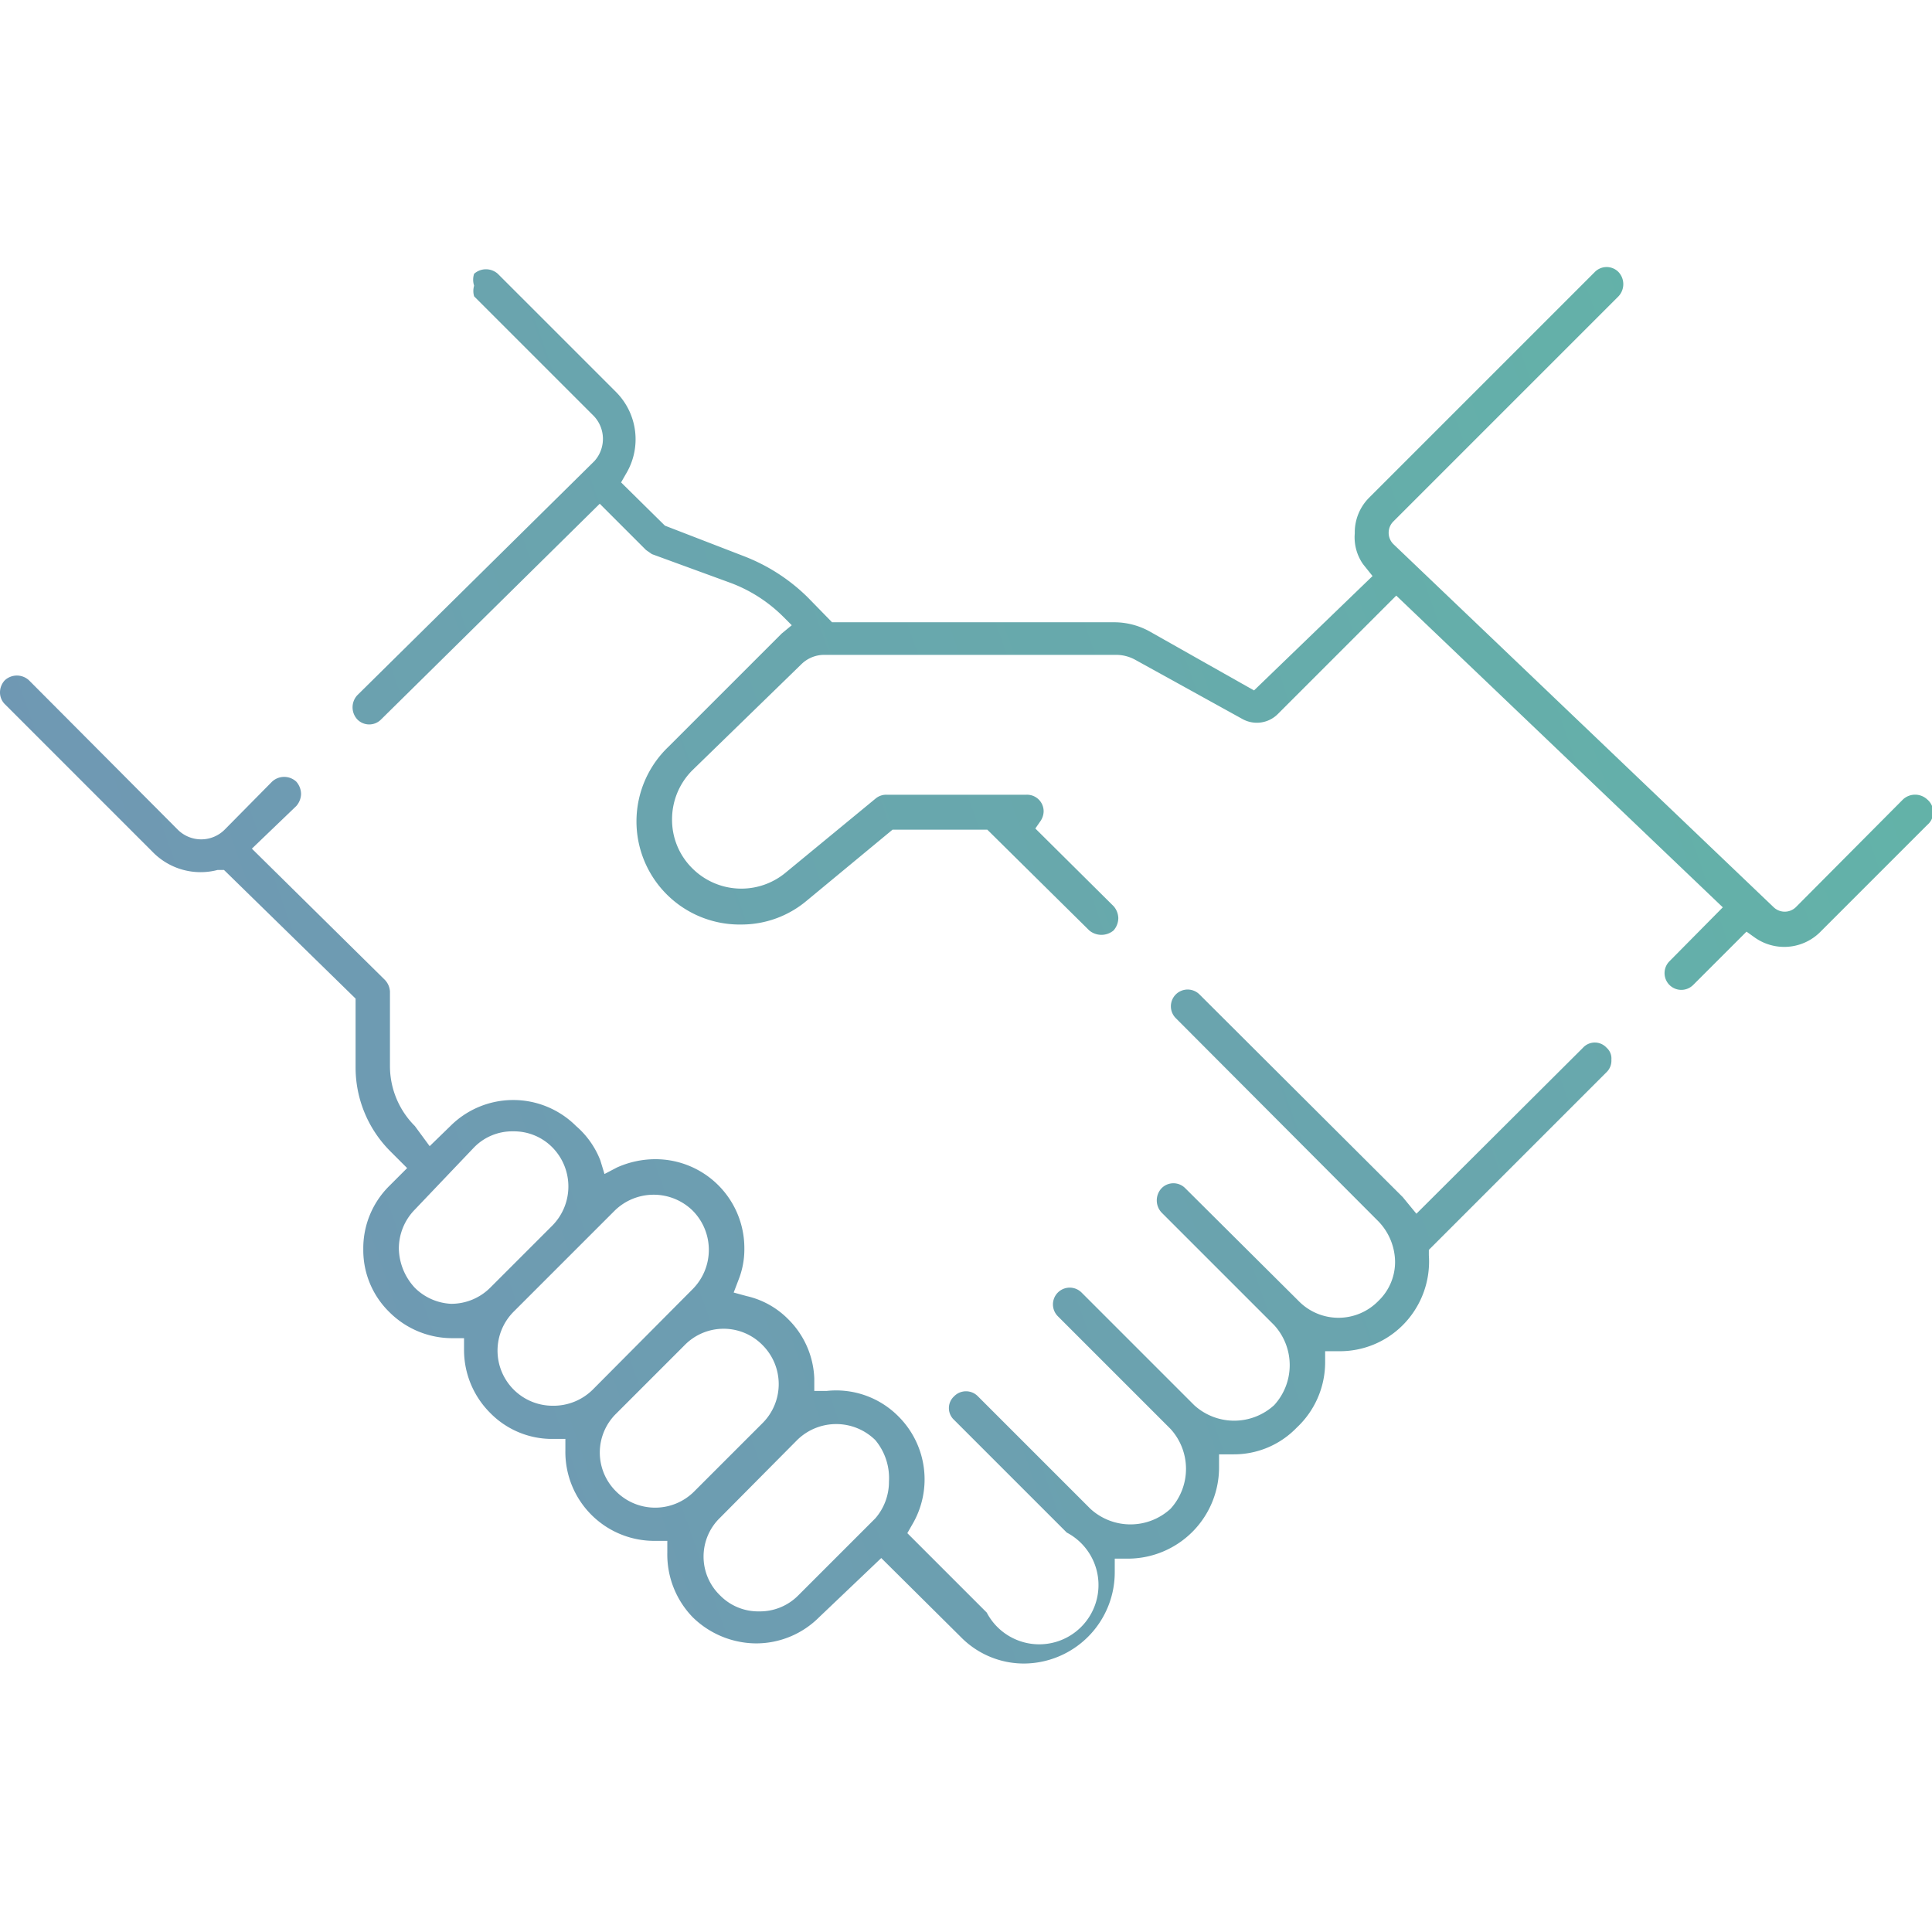
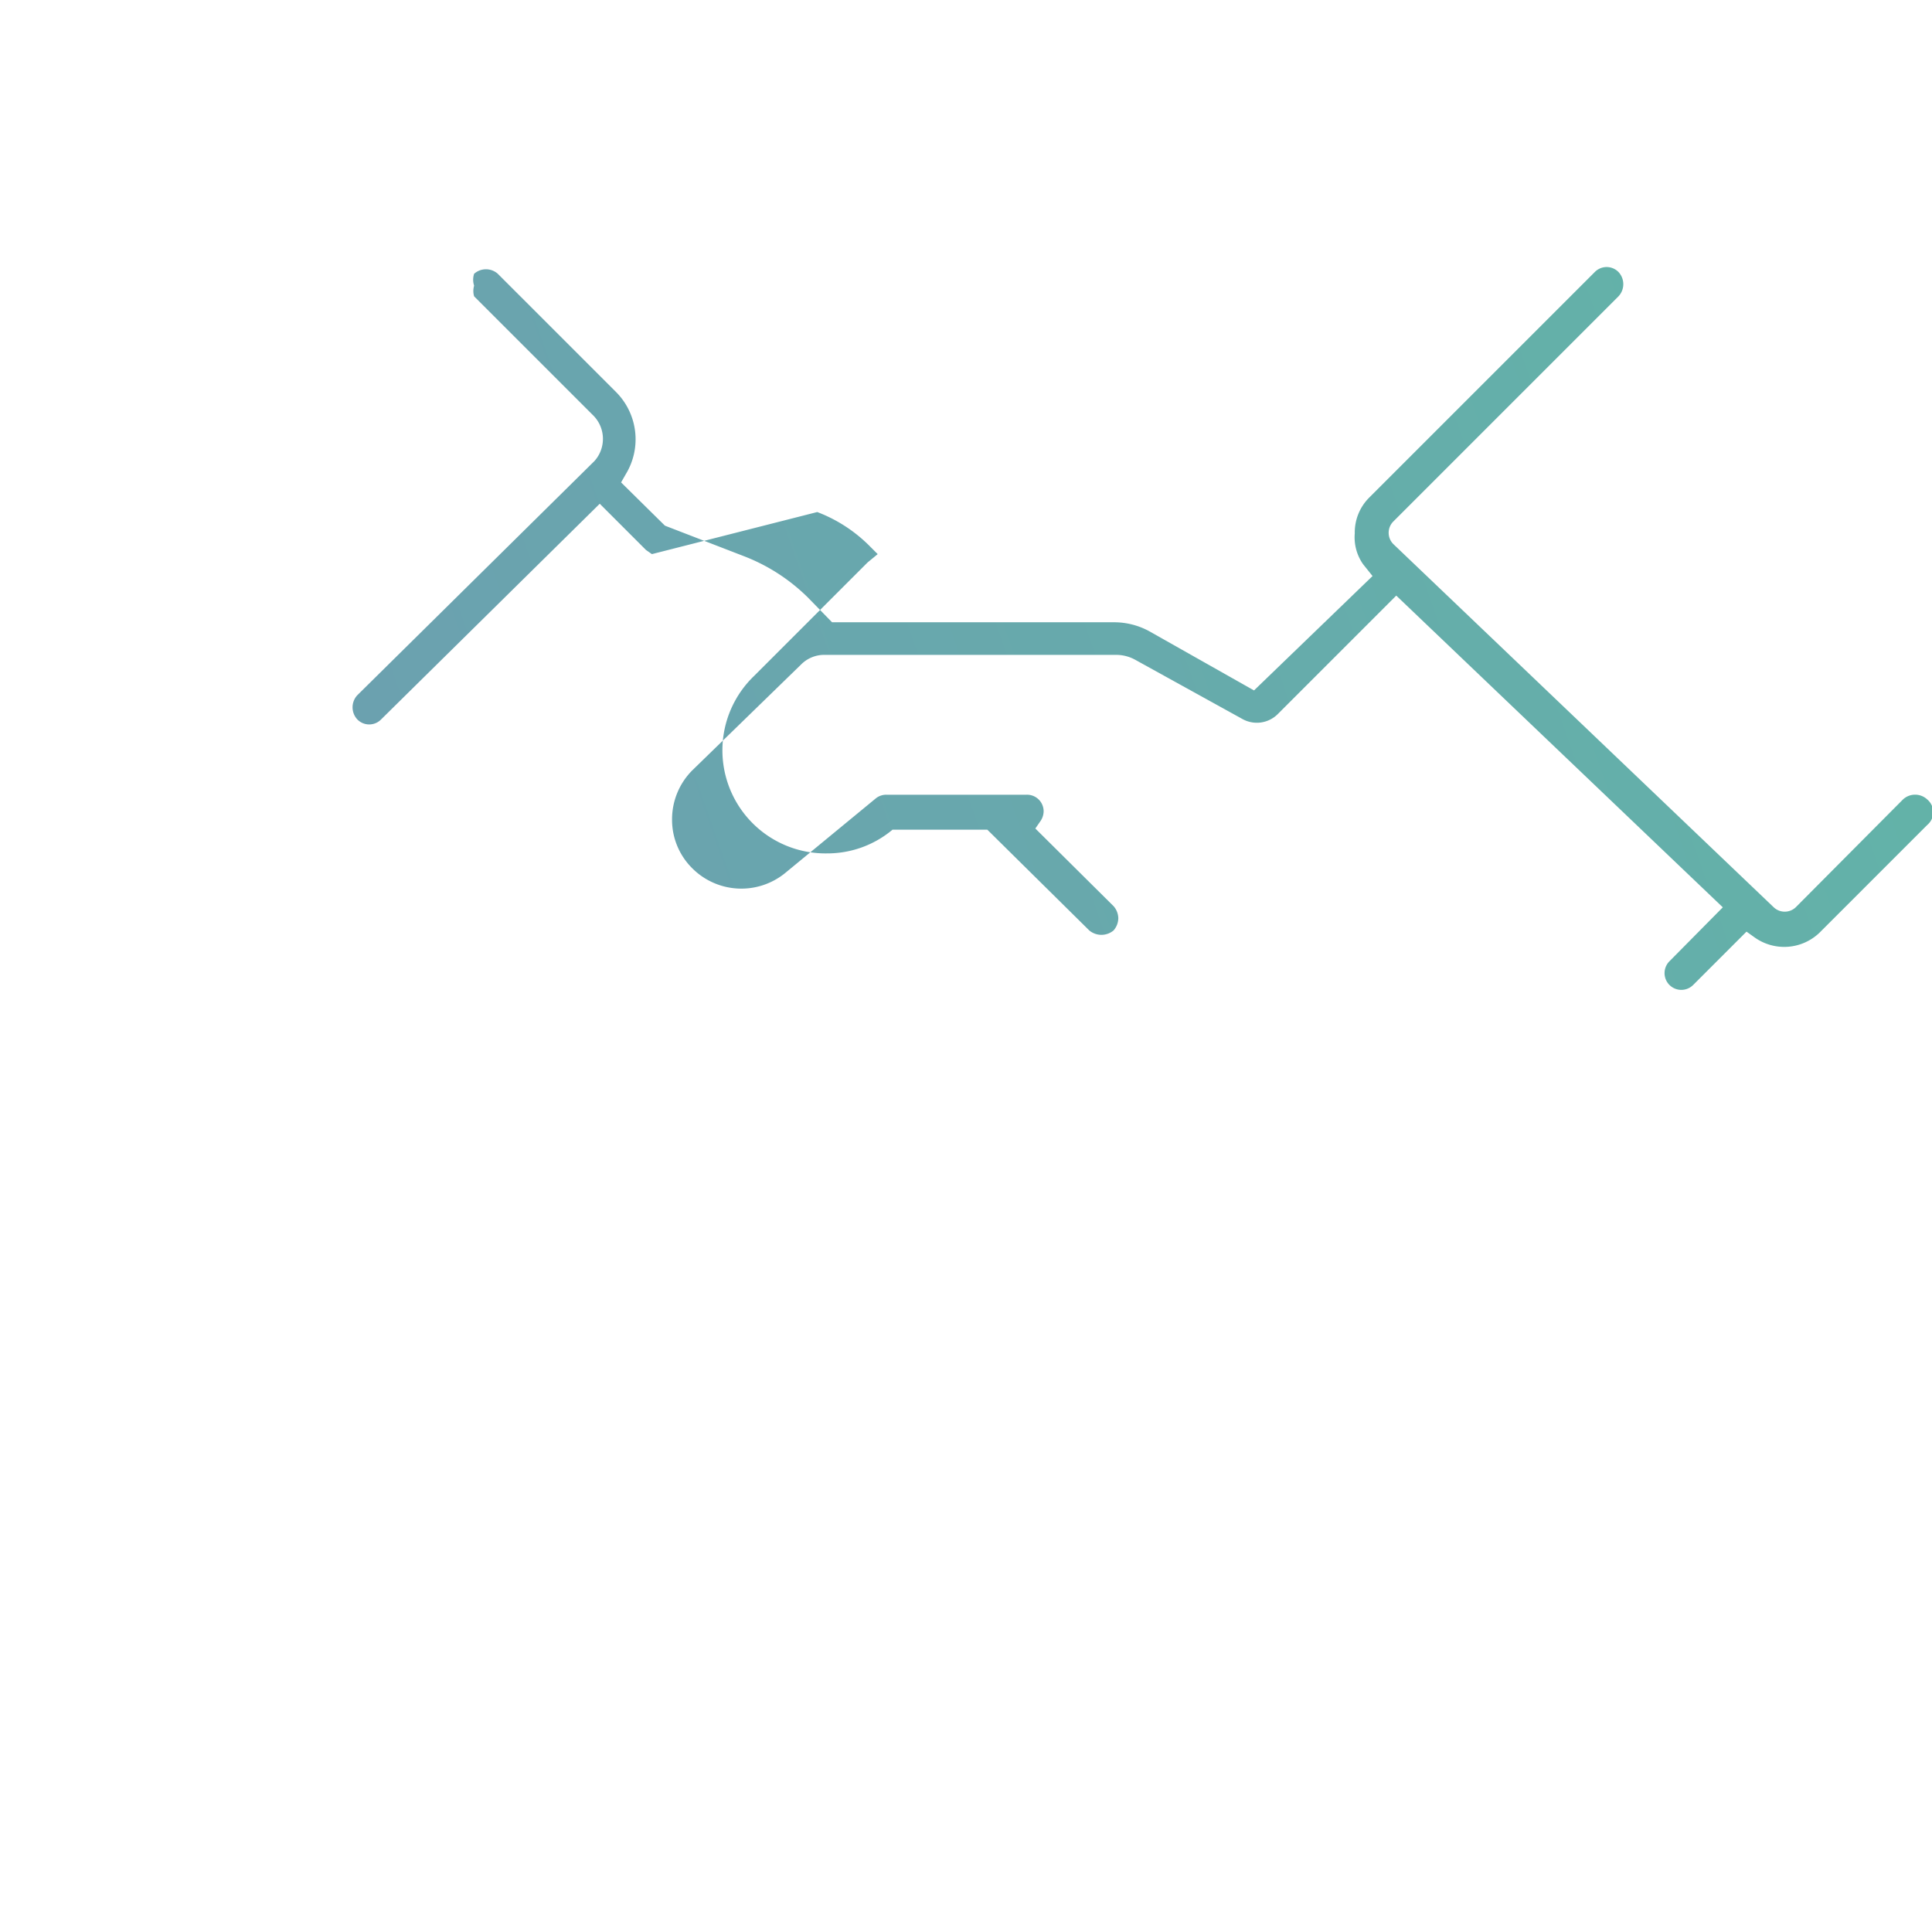
<svg xmlns="http://www.w3.org/2000/svg" xmlns:xlink="http://www.w3.org/1999/xlink" id="Layer_1" data-name="Layer 1" viewBox="0 0 32.6 32.6">
  <defs>
    <style>.cls-1{fill:url(#linear-gradient);}.cls-2{fill:url(#linear-gradient-2);}</style>
    <linearGradient id="linear-gradient" x1="-3.92" y1="24.23" x2="48.11" y2="5.98" gradientUnits="userSpaceOnUse">
      <stop offset="0" stop-color="#7293b5" />
      <stop offset="1" stop-color="#60b8a6" />
    </linearGradient>
    <linearGradient id="linear-gradient-2" x1="-11.63" y1="21.13" x2="37.64" y2="3.84" xlink:href="#linear-gradient" />
  </defs>
-   <path class="cls-1" d="M27.19,17.88a.24.24,0,0,0-.08-.2.27.27,0,0,0-.4,0l-2.81,2.8-.14-.17-.09-.11-3.43-3.42a.28.28,0,0,0-.4.4l3.42,3.43a1,1,0,0,1,.28.67.91.91,0,0,1-.28.67.94.94,0,0,1-1.35,0L20,20.05a.28.28,0,0,0-.4,0,.3.3,0,0,0,0,.41l1.9,1.9a1,1,0,0,1,0,1.35,1,1,0,0,1-1.35,0l-1.9-1.9a.28.28,0,0,0-.4.4l1.9,1.9a1,1,0,0,1,0,1.35,1,1,0,0,1-1.35,0l-1.9-1.9a.28.28,0,0,0-.4,0,.27.27,0,0,0,0,.4l1.9,1.9a1,1,0,1,1-1.35,1.35l-1.34-1.34.08-.14a1.5,1.5,0,0,0-.23-1.83l0,0a1.48,1.48,0,0,0-1.21-.43l-.21,0v-.21a1.48,1.48,0,0,0-.44-1,1.43,1.43,0,0,0-.7-.39l-.22-.06.08-.21a1.4,1.4,0,0,0,.1-.54,1.5,1.5,0,0,0-1.5-1.5,1.58,1.58,0,0,0-.65.14l-.21.11-.07-.23A1.47,1.47,0,0,0,9.72,19,1.5,1.5,0,0,0,7.6,19l-.35.34L7,19a1.43,1.43,0,0,1-.42-1V16.73a.31.31,0,0,0-.09-.2L4.25,14.32,5,13.6a.32.32,0,0,0,.08-.2A.32.32,0,0,0,5,13.19a.3.3,0,0,0-.41,0L3.79,14A.56.56,0,0,1,3,14L.49,11.48a.3.3,0,0,0-.41,0,.3.3,0,0,0-.08.2.28.28,0,0,0,.08.2l2.5,2.5a1.13,1.13,0,0,0,1.09.3l.11,0L6,16.85V18a2,2,0,0,0,.58,1.42l.29.29-.3.3a1.48,1.48,0,0,0-.44,1.07,1.46,1.46,0,0,0,.44,1.06,1.5,1.5,0,0,0,1.06.44h.2l0,.2v0a1.5,1.5,0,0,0,.44,1.06,1.46,1.46,0,0,0,1.06.44h.21v.2A1.5,1.5,0,0,0,11.06,26h.2l0,.2a1.52,1.52,0,0,0,.43,1.09l0,0a1.54,1.54,0,0,0,1.07.44,1.5,1.5,0,0,0,1.06-.44l1.05-1,1.34,1.33a1.49,1.49,0,0,0,1.07.45,1.54,1.54,0,0,0,1.53-1.55V26.3h.24a1.54,1.54,0,0,0,1.52-1.55v-.21h.24a1.47,1.47,0,0,0,1.07-.45A1.51,1.51,0,0,0,22.36,23V22.8h.23a1.5,1.5,0,0,0,1.08-.44,1.52,1.52,0,0,0,.44-1.18v-.09l3-3A.27.27,0,0,0,27.19,17.88ZM7.61,22A.93.93,0,0,1,7,21.73a1,1,0,0,1-.27-.66A.94.94,0,0,1,7,20.41l1-1.05a.9.9,0,0,1,.66-.27.91.91,0,0,1,.66.27.94.94,0,0,1,0,1.32L8.27,21.73A.93.93,0,0,1,7.61,22Zm1.72,1.72a.93.93,0,0,1-.66-1.59l1.7-1.7a.94.94,0,0,1,1.32,0,.94.94,0,0,1,0,1.32L10,23.45A.94.94,0,0,1,9.33,23.72Zm2.38,1.45a.93.93,0,0,1-1.31,0,.92.92,0,0,1,0-1.32l1.15-1.15a.92.92,0,0,1,1.32,0,.93.93,0,0,1,0,1.31Zm3.06.45-1.3,1.3a.91.91,0,0,1-.66.27.9.9,0,0,1-.66-.27l0,0a.91.91,0,0,1,0-1.31l1.3-1.31a.94.94,0,0,1,1.32,0l0,0A1,1,0,0,1,15,25,.94.94,0,0,1,14.77,25.62Z" />
-   <path class="cls-2" d="M32.52,13.92,30.7,15.74a.86.86,0,0,1-1.09.08l-.14-.1-.9.9a.28.28,0,1,1-.4-.4l.9-.91-5.51-5.26-2,2a.5.5,0,0,1-.6.08l-1.81-1a.67.67,0,0,0-.33-.08H13.92a.55.55,0,0,0-.4.16L11.68,13a1.17,1.17,0,0,0-.34.83,1.15,1.15,0,0,0,.34.82,1.17,1.17,0,0,0,1.57.08l1.53-1.26a.28.28,0,0,1,.18-.06h2.36a.28.28,0,0,1,.29.28.3.3,0,0,1-.05.16l-.09.13,1.32,1.31a.32.32,0,0,1,.08.2.32.32,0,0,1-.08.21.32.32,0,0,1-.41,0L16.66,14h-1.6L13.61,15.2a1.71,1.71,0,0,1-1.1.4,1.74,1.74,0,0,1-1.23-3l1.84-1.84.07-.07.17-.14-.15-.15a2.5,2.5,0,0,0-.87-.56L11,9.35l-.1-.07-.78-.78L6.43,12.14a.28.28,0,0,1-.4,0,.3.3,0,0,1,0-.41l4-3.95A.56.56,0,0,0,10,7L8,5A.32.32,0,0,1,8,4.82.32.32,0,0,1,8,4.62a.3.3,0,0,1,.4,0l2,2A1.13,1.13,0,0,1,10.56,8l-.08.14.74.73,1.32.51a3.14,3.14,0,0,1,1.09.7l.41.42h4.75a1.24,1.24,0,0,1,.6.15l1.77,1,2-1.93L23,9.52A.79.79,0,0,1,22.86,9a.83.83,0,0,1,.24-.6l3.81-3.81a.28.28,0,0,1,.4,0,.3.3,0,0,1,0,.41l-3.8,3.8a.27.27,0,0,0,0,.38l6.42,6.13a.27.27,0,0,0,.37,0l1.81-1.82a.3.3,0,0,1,.41,0A.28.28,0,0,1,32.52,13.92Z" />
+   <path class="cls-2" d="M32.52,13.92,30.7,15.74a.86.86,0,0,1-1.09.08l-.14-.1-.9.9a.28.28,0,1,1-.4-.4l.9-.91-5.51-5.26-2,2a.5.5,0,0,1-.6.08l-1.81-1a.67.67,0,0,0-.33-.08H13.92a.55.55,0,0,0-.4.16L11.68,13a1.17,1.17,0,0,0-.34.83,1.15,1.15,0,0,0,.34.82,1.17,1.17,0,0,0,1.57.08l1.53-1.26a.28.28,0,0,1,.18-.06h2.36a.28.28,0,0,1,.29.28.3.3,0,0,1-.05.16l-.09.13,1.32,1.31a.32.32,0,0,1,.08.2.32.32,0,0,1-.08.21.32.32,0,0,1-.41,0L16.66,14h-1.6a1.71,1.71,0,0,1-1.1.4,1.74,1.74,0,0,1-1.23-3l1.84-1.84.07-.07.17-.14-.15-.15a2.5,2.5,0,0,0-.87-.56L11,9.35l-.1-.07-.78-.78L6.43,12.14a.28.28,0,0,1-.4,0,.3.3,0,0,1,0-.41l4-3.95A.56.56,0,0,0,10,7L8,5A.32.32,0,0,1,8,4.82.32.32,0,0,1,8,4.62a.3.3,0,0,1,.4,0l2,2A1.13,1.13,0,0,1,10.56,8l-.08.14.74.73,1.32.51a3.14,3.14,0,0,1,1.09.7l.41.42h4.75a1.24,1.24,0,0,1,.6.15l1.77,1,2-1.93L23,9.52A.79.79,0,0,1,22.86,9a.83.83,0,0,1,.24-.6l3.81-3.81a.28.28,0,0,1,.4,0,.3.3,0,0,1,0,.41l-3.8,3.8a.27.27,0,0,0,0,.38l6.42,6.13a.27.27,0,0,0,.37,0l1.81-1.82a.3.3,0,0,1,.41,0A.28.28,0,0,1,32.52,13.92Z" />
</svg>